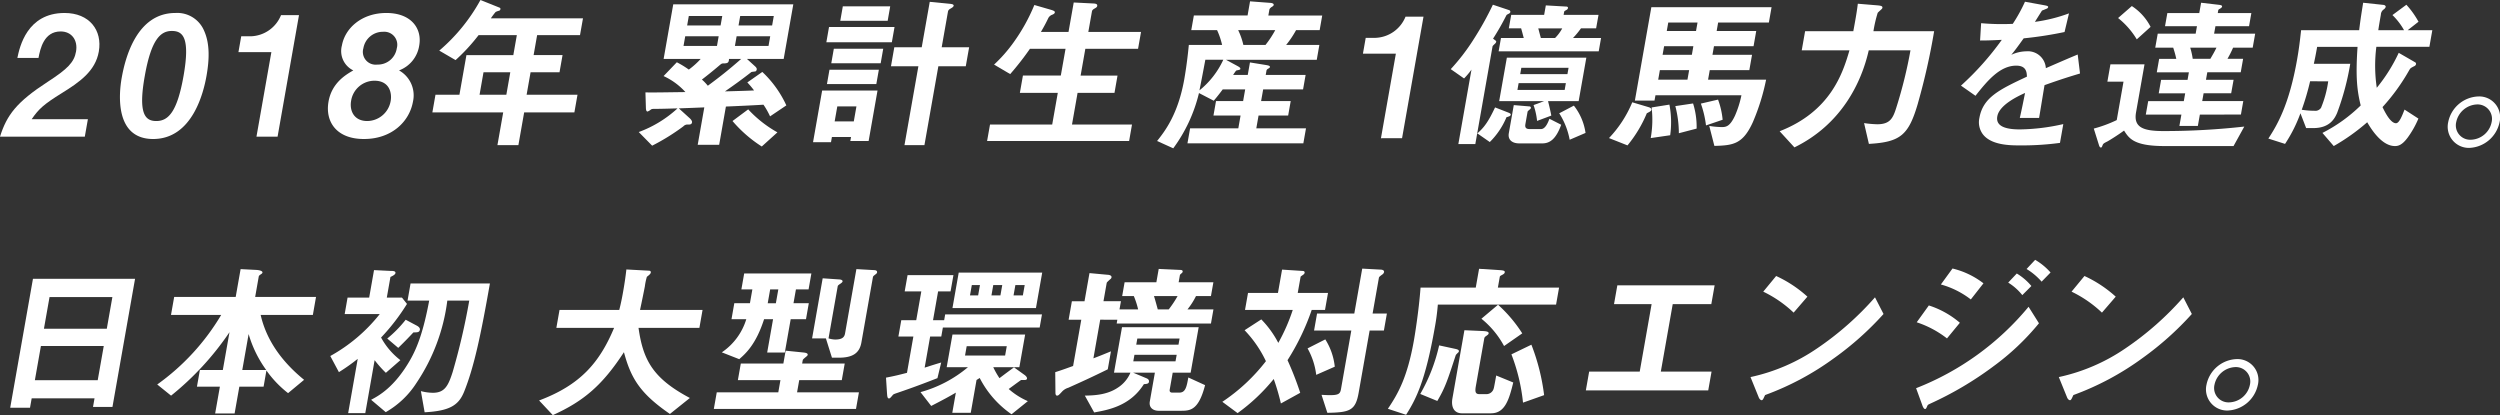
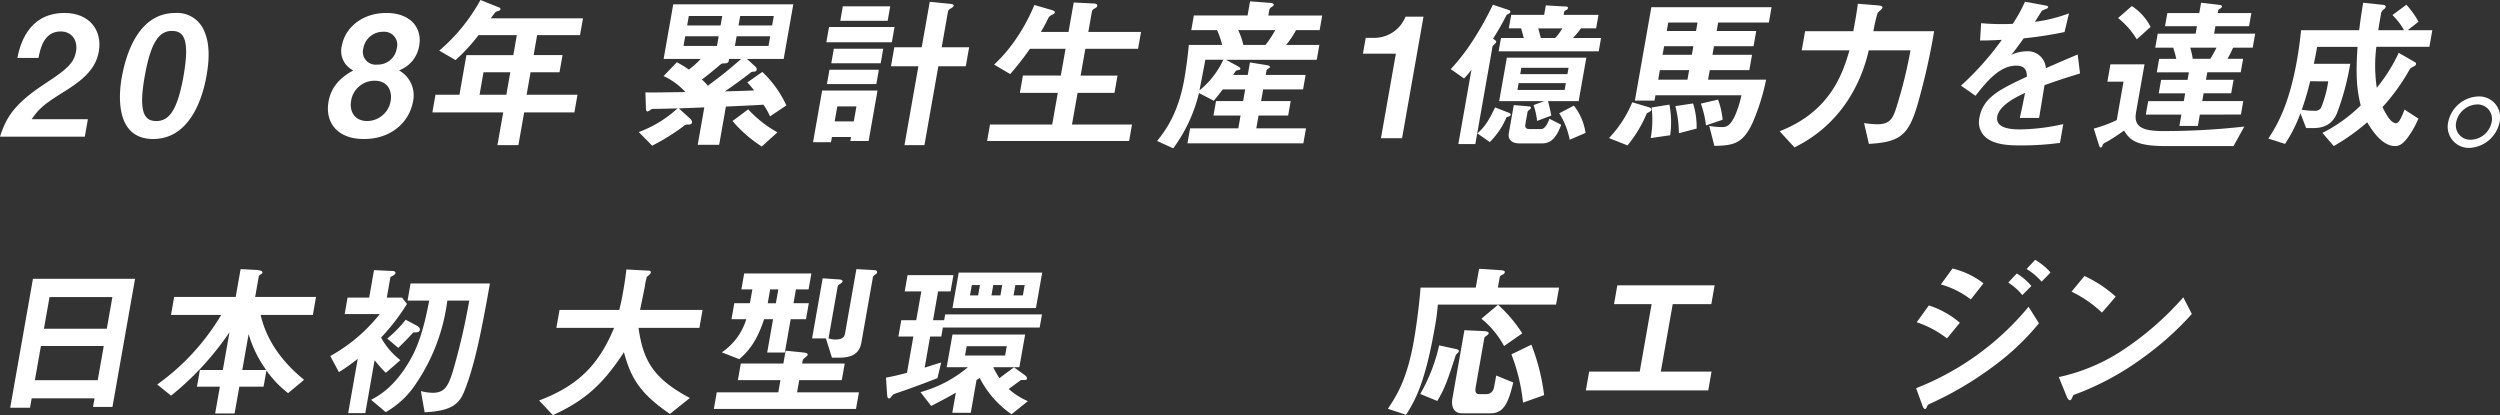
<svg xmlns="http://www.w3.org/2000/svg" width="519.681" height="86.291" viewBox="0 0 519.681 86.291">
  <rect x="0" y="0" width="519.681" height="86.291" fill="#333333" stroke="none" />
  <g id="グループ_4421" data-name="グループ 4421" transform="translate(-757.567 -1875.71)">
    <path id="パス_6568" data-name="パス 6568" d="M106.7,26.467l3.1-17.578h-6.845l.579-3.289h2.006a7.008,7.008,0,0,0,6.269-4.4h3.735l-4.456,25.262Z" transform="translate(937.928 1877.978)" fill="#fff" />
    <path id="パス_6569" data-name="パス 6569" d="M121.663,2.173c-.455.242-.49.242-.591.418a53.756,53.756,0,0,1-2.747,4.81l.548.412a.224.224,0,0,1,.1.245.678.678,0,0,1-.242.38c-.248.242-.493.45-.516.588l-3.577,20.279h-3.528l2.729-15.469A15.537,15.537,0,0,1,112.3,15.67l-2.77-1.937a42.731,42.731,0,0,0,4.8-6.263A64.688,64.688,0,0,0,118.288.34l3.43,1.144a.428.428,0,0,1,.21.38.534.534,0,0,1-.265.308m-.55,21.562a15.731,15.731,0,0,1-3.467,5.153l-2.588-1.8c1.43-1.245,2.3-2.456,3.686-5.4l2.747,1.072c.516.21.533.314.5.484-.043.242-.406.349-.879.487m-1.628-13.7.487-2.767h4.735c-.248-.934-.265-1.038-.545-2.009H121.6l.5-2.8h6.845l.349-1.971,4.243.242c.208,0,.4.1.36.308-.043.242-.2.349-.542.522-.19.1-.242.208-.254.277l-.11.623h7.257l-.5,2.8H136.6a17.16,17.16,0,0,1-1.663,2.009h5.839l-.487,2.767Zm10.272,10.347c.222.9.5,2.041.68,3.012l-2.96,1.107a14.526,14.526,0,0,0-.732-3.289l2.219-.83H119.6l1.594-9.03h16.521l-1.594,9.03Zm-1.2,8.791h-4.77c-1.553,0-2.418-.8-2.185-2.113l1.032-5.848,3.268.277a.294.294,0,0,1,.291.314.5.5,0,0,1-.225.308c-.409.349-.447.38-.473.522l-.444,2.525c-.1.588-.012,1.038.885,1.038h2.355c.968,0,1.51-1.522,1.758-2.144l2.444,1.245c-1.081,2.977-2.346,3.877-3.937,3.877m4.908-12.529h-9.82l-.251,1.421h9.82Zm.559-3.182H124.2l-.231,1.314h9.817Zm-6.3-8.2c.173.588.187.726.545,2.009h2.94a8.666,8.666,0,0,0,1.5-2.009Zm6.531,23.153a15.419,15.419,0,0,0-2.173-5.5l3.044-1.594a11.888,11.888,0,0,1,2.424,5.675Z" transform="translate(949.607 1876.349)" fill="#fff" />
    <path id="パス_6570" data-name="パス 6570" d="M129.1,22.564a26.144,26.144,0,0,1-4.015,6.678l-3.845-1.522a24.132,24.132,0,0,0,4.839-7.439l3.482,1.038c.193.069.542.242.493.519s-.271.38-.954.726m22.086,1.764c-2.1,4.672-4.119,4.914-8.038,5.021l-1.066-4.156a17,17,0,0,0,2.582.242c.9,0,1.712-.1,2.773-2.386a21.094,21.094,0,0,0,1.332-4.222h-17.87l-.2,1.107H126.62L130.044.521h24.989l-.559,3.185H143.927l-.308,1.761h8.226l-.553,3.15h-8.229l-.317,1.8h8.226l-.562,3.182h-8.226l-.349,1.974H153.9a44.761,44.761,0,0,1-2.718,8.753M129.914,27.72a21.708,21.708,0,0,0,.187-6.367l3.7-.588a19.469,19.469,0,0,1,.159,6.367ZM137.9,13.6h-6.084l-.346,1.974h6.081Zm.879-4.983H132.7l-.32,1.8h6.084Zm.865-4.911H133.56l-.311,1.761h6.081Zm-3.882,23.008a22.481,22.481,0,0,0-.732-5.64l3.689-.55a16.306,16.306,0,0,1,.738,5.225Zm5.643-1.626a20.976,20.976,0,0,0-1.066-4.534l3.568-.83a16.217,16.217,0,0,1,.957,4.188Z" transform="translate(970.792 1876.691)" fill="#fff" />
    <path id="パス_6571" data-name="パス 6571" d="M162.593,20.928c-1.931,6.643-3.606,8.1-10.206,8.476l-1-4.323a21.754,21.754,0,0,0,2.721.242c2.7,0,3.3-1.245,4.024-3.6a94.123,94.123,0,0,0,2.9-11.768h-8.675c-1.554,6.854-5.764,15.437-15.449,20.175l-3.072-3.355c10.543-4.119,13.105-11.973,14.512-16.82h-9.92l.7-3.977h10.021c.571-3.046.8-4.534.937-5.71l3.747.311c.922.069,1.43.138,1.363.519a.42.42,0,0,1-.153.277c-.127.138-.741.657-.83.8a26.9,26.9,0,0,0-.879,3.8h12.618a136.865,136.865,0,0,1-3.363,14.95" transform="translate(993.67 1876.217)" fill="#fff" />
    <path id="パス_6572" data-name="パス 6572" d="M164.554,17.461c-.239,1.349-.925,5.64-1.133,6.816h-4.009c.453-1.971.784-3.666,1.089-5.191-1.43.657-5.344,2.458-5.77,4.88-.395,2.251,2.185,2.7,4.709,2.7a42.667,42.667,0,0,0,9.013-1.107l-.692,3.908a58.653,58.653,0,0,1-8.318.522c-1.937,0-5.949,0-7.716-2.32a4.187,4.187,0,0,1-.715-3.392c.755-4.292,4.225-5.917,9.877-8.58-.023-1.04-.219-2.286-2.222-2.286-3.389,0-6.018,3.15-8.468,6.266l-3.018-2.113a59.242,59.242,0,0,0,8.488-9.517c-1.989.1-3.067.138-4.516.138l.219-3.6a48.94,48.94,0,0,0,6.577.138,32.669,32.669,0,0,0,2.539-4.6l4.185.761c.1.035.674.1.634.346-.037.208-.2.311-.415.38-.072.035-.821.346-.856.346-.037.035-1.245,1.971-1.484,2.355a33.108,33.108,0,0,0,7.084-1.767l-.925,3.877a78.765,78.765,0,0,1-8.494,1.314c-1.467,2.041-1.827,2.525-2.574,3.427a7.567,7.567,0,0,1,3.1-.729,3.747,3.747,0,0,1,4.084,3.5c4.381-1.9,4.868-2.11,6.62-2.836l.481,3.946c-2.885.862-4.649,1.453-7.378,2.421" transform="translate(1018.017 1875.945)" fill="#fff" />
    <path id="パス_6573" data-name="パス 6573" d="M186.542,29.992H172.2c-6.326,0-7.364-1.556-8.416-3.219-1.274.937-2.946,1.974-3.441,2.251-.836.415-.917.484-1.061.9-.061.138-.135.38-.305.38s-.311-.208-.378-.415l-1.107-3.531a26.978,26.978,0,0,0,4.77-1.764l1.409-7.992h-3.352l.634-3.6h7.084l-1.764,10c-.562,3.182,1.6,3.874,5.785,3.874a150.767,150.767,0,0,0,16.72-.934ZM166.428,7.811a16.513,16.513,0,0,0-3.885-4.43L165.4.891a11.272,11.272,0,0,1,3.9,4.326Zm13.114,15.642-.418,2.352h-3.836l.415-2.352h-7.4l.5-2.8h7.4l.288-1.626h-5.5l.493-2.8h5.5l.274-1.556h-6.672l.493-2.8h3.562A20.786,20.786,0,0,0,174,9.54h-3.732l.516-2.905h7.883l.274-1.559H172.3l.484-2.732h6.635L179.8.2l3.557.415c.68.069.836.173.793.418-.032.173-.34.346-.421.412-.15.069-.343.173-.366.314l-.1.588h6.981l-.478,2.732h-6.986L182.5,6.635h8.54l-.516,2.905H186.45a23.376,23.376,0,0,1-1.17,2.32h3.251l-.493,2.8h-6.952l-.274,1.556h5.741l-.5,2.8H180.32l-.288,1.626h8.537l-.493,2.8ZM177.536,9.54a14.9,14.9,0,0,1,.522,2.32h3.663c.548-.937.8-1.352,1.274-2.32Z" transform="translate(1035.316 1876.079)" fill="#fff" />
    <path id="パス_6574" data-name="パス 6574" d="M198.964,28.33c-1.124,1.487-1.917,1.66-2.571,1.66-2.836,0-5.076-3.77-5.764-4.949a42.283,42.283,0,0,1-6.958,4.949l-2.352-2.732a32.1,32.1,0,0,0,7.955-5.71c-.723-2.977-1.1-5.712-.654-12.183h-8.4c-.329,1.871-.49,2.6-.689,3.531H187.1a54.4,54.4,0,0,1-2.741,10.243c-.452,1-1.412,3.116-4.94,3.116h-1.484l-1.187-3.081a29.935,29.935,0,0,1-3.2,6.367l-3.47-1.107c1.9-2.905,4.329-7.1,5.969-16.4.409-2.32.605-4.015.839-6.128h12.068c.32-2.629.536-3.839.83-5.707l4.243.45c.274.032.478.242.447.415a1.052,1.052,0,0,1-.4.519,1.357,1.357,0,0,0-.605,1.072c-.187,1.072-.375,2.144-.539,3.251h5.358a13.773,13.773,0,0,0-2.418-3.147l2.9-2.144a18.055,18.055,0,0,1,2.522,3.531L199.048,5.9h5.116l-.611,3.462H192.528a31.123,31.123,0,0,0,.089,8.514,34.061,34.061,0,0,0,4.562-7.266l3.358,1.937a.381.381,0,0,1,.239.415.623.623,0,0,1-.427.45c-.723.38-.723.38-.966.764a41.811,41.811,0,0,1-5.574,7.716c.354.726,1.585,3.355,2.8,3.355.689,0,1.283-1.591,1.778-2.836l2.882,1.868a19.384,19.384,0,0,1-2.3,4.049m-20.213-11.8a52.709,52.709,0,0,1-1.738,5.917,17.046,17.046,0,0,0,2.628.208,1.41,1.41,0,0,0,1.386-.623,22.4,22.4,0,0,0,1.49-5.5Z" transform="translate(1059.017 1876.081)" fill="#fff" />
    <path id="パス_6575" data-name="パス 6575" d="M193.788,12.285a6.7,6.7,0,0,1-6.269,5.364,4.394,4.394,0,0,1-4.413-5.364,6.635,6.635,0,0,1,6.3-5.329,4.347,4.347,0,0,1,4.384,5.329m-9.021,0a2.985,2.985,0,0,0,3.052,3.669,4.538,4.538,0,0,0,4.312-3.669,3,3,0,0,0-3.021-3.669,4.605,4.605,0,0,0-4.343,3.669" transform="translate(1083.377 1888.802)" fill="#fff" />
    <path id="パス_6576" data-name="パス 6576" d="M17.212,48.834l.317-1.8H4.465L4.116,49H0L4.73,22.188H25.954l-4.7,26.646Zm2.234-12.667H6.381l-1.254,7.1H18.192Zm1.793-10.174H8.174L7.012,32.567H20.08Z" transform="translate(759.689 1911.473)" fill="#fff" />
    <path id="パス_6577" data-name="パス 6577" d="M37.8,47.272a22.172,22.172,0,0,1-4.5-4.707l-.591,3.358H27.67l-.983,5.571H22.644l.983-5.571h-4.77l.611-3.461h4.767l1.386-7.854A60.057,60.057,0,0,1,13.479,47.794L10.6,45.474A47.607,47.607,0,0,0,23.9,31.011H13.464l.66-3.738H26.912l1.02-5.782,3.358.173c.444.037,1.248.176,1.182.556-.026.138-.147.242-.378.38-.239.173-.36.277-.386.415l-.749,4.257h12.65l-.657,3.738H32.1c1.265,5.571,4.735,10,9.03,13.494ZM29.6,34.988l-1.32,7.474h4.98a24.012,24.012,0,0,1-3.66-7.474" transform="translate(779.65 1910.16)" fill="#fff" />
    <path id="パス_6578" data-name="パス 6578" d="M34.637,42.914A23.287,23.287,0,0,1,32.3,40.283L30.36,51.29H26.8l1.989-11.281a40.877,40.877,0,0,1-3.911,2.767l-1.793-3.355A34.207,34.207,0,0,0,33.369,30.7H26.077l.6-3.427h4.493l1.006-5.71,3.531.173c.242,0,1.006-.035.922.453-.061.343-.663.62-1.038.793l-.758,4.292h3.147l1.046,1.317a42.69,42.69,0,0,1-5.384,6.989,14.959,14.959,0,0,0,4.015,4.7Zm16.23,4.015c-1.153,2.8-3.075,3.911-8.171,4.188l-.778-4.4a10.284,10.284,0,0,0,2.493.346c2.456,0,3.2-1.453,4.124-4.361A137.282,137.282,0,0,0,51.973,27.9H47.411a39.5,39.5,0,0,1-6.4,17.1,18.421,18.421,0,0,1-6.4,6.09L31.573,48.52c1.565-.83,4.848-2.594,8.09-8.237,1.493-2.594,2.776-5.949,3.983-12.388h-4.5l.628-3.562H56.268c-1.847,10.482-3.263,17.336-5.4,22.6m-10.5-12.422c-.721.761-1.447,1.556-3.159,3.219l-2.286-1.94a24.938,24.938,0,0,0,3.836-3.911l2.274,1.211c.476.245.735.553.677.868-.1.553-.513.553-1.343.553" transform="translate(803.14 1910.295)" fill="#fff" />
    <path id="パス_6580" data-name="パス 6580" d="M74.556,51.553c-6.194-4.257-8.1-7.4-9.557-12.837-4.4,6.747-8.255,10.14-14.786,13.079l-2.85-3.044c8.554-3.219,12.546-7.822,15.59-15.091h-12l.657-3.735H64.025c.406-1.522.718-3.289.807-3.807.357-2.006.55-3.5.674-4.6l4.557.245c.242,0,.582.032.516.415-.049.277-.45.588-.813.865a12.653,12.653,0,0,0-.421,2.006c-.055.311-.643,3.254-1,4.88H81.341l-.657,3.735H68.031c.94,6.646,2.957,10.488,10.673,14.569Z" transform="translate(822.268 1910.206)" fill="#fff" />
    <path id="パス_6581" data-name="パス 6581" d="M60.274,50.558l.611-3.459H73.676l.444-2.525H65.272l.611-3.461h8.848l.47-2.666,3.77.383c.576.069.859.208.813.484-.032.173-.187.277-.311.378-.406.349-.683.553-.715.726l-.124.695h8.851l-.611,3.461H78.025L77.579,47.1h12.86l-.611,3.459ZM76.25,31.907,75.028,38.83H71.365l1.222-6.923H70.719c-1.689,5.26-3.856,7.165-5.162,8.306l-3.623-1.421a12.809,12.809,0,0,0,5.087-6.886H63.946l.585-3.323h3.248l.507-2.871H66l.585-3.32H80.553l-.585,3.32H77.342l-.507,2.871h3.182l-.585,3.323Zm-2.571-6.194H71.984l-.507,2.871h1.695ZM93.82,22.632c-.32.242-.441.349-.473.522l-2.4,13.6c-.409,2.32-1.971,3.15-4.7,3.15H84.83l-1.262-4.015H80.7L82.9,23.4l3.482.239c.478.035.689.208.651.418s-.343.38-.424.45c-.47.311-.556.412-.582.553L84.118,35.887a5.016,5.016,0,0,0,1.375.242c1.556,0,1.931-.553,2.061-1.28l2.355-13.359L93.6,21.7c.208,0,.68.069.608.484-.032.173-.153.277-.392.45" transform="translate(845.678 1910.16)" fill="#fff" />
    <path id="パス_6582" data-name="パス 6582" d="M84.816,33.163l-.331,1.868H82.17L81.028,41.5c1.833-.588,2.052-.657,3.441-1.072l-.781,3.251c-3.9,1.525-5.963,2.251-8.283,3.046-.807.277-.917.311-1.1.591-.343.378-.484.585-.692.585-.346,0-.36-.516-.406-1.038l-.213-3.286c1.822-.349,2.62-.553,4.361-1l1.329-7.546H75.57l.6-3.389h3.11l1.055-5.989H76.878l.6-3.392h9.537l-.6,3.392H83.824l-1.055,5.989h2.314l.213-1.213h20.121l-.481,2.735ZM99.094,51.191a20.5,20.5,0,0,1-6.62-7.543l-.66.415-1.2,6.816H86.775l.738-4.188c-1.046.625-2.617,1.487-5.122,2.77l-2.225-2.874A25.987,25.987,0,0,0,90.035,41.4H85.611l1.2-6.782h15.106l-1.2,6.782H95.289a17.134,17.134,0,0,0,1.291,2.283c1.277-.968,2.072-1.556,3.021-2.248l2.214,1.594c.182.135.542.45.487.761-.072.415-.77.242-1.225.277-.709.484-1.945,1.418-2.577,1.868a14.932,14.932,0,0,0,3.98,2.528ZM86.81,29.114l1.3-7.37h17.354l-1.3,7.37ZM98.1,37.037H89.767l-.343,1.94h8.332Zm-5.577-12.7H90.831l-.378,2.144h1.695Zm4.635,0H95.289l-.375,2.144H96.78Zm4.666,0H99.887l-.378,2.144h1.937Z" transform="translate(868.748 1910.635)" fill="#fff" />
-     <path id="パス_6583" data-name="パス 6583" d="M98.27,32.831l.138-.8H94.849l-1.415,8.03c.925-.349,1.556-.591,3.646-1.455l-.66,3.738c-3.519,1.729-5.436,2.594-8.214,3.839a2.858,2.858,0,0,0-1.32.83c-.64.695-.764.8-1.006.8-.311,0-.34-.415-.337-.625L85.5,42.936c1.646-.519,2.721-.934,3.715-1.283l1.7-9.618H88.283l.677-3.842h2.626l1.032-5.848,3.741.346c.17,0,.922.069.836.553a.576.576,0,0,1-.274.38c-.331.311-.7.623-.723.761l-.672,3.807h3.632l-.3,1.695h3.871a16.848,16.848,0,0,0-.893-2.767H99.414l.507-2.874h6.6l.487-2.77,4.528.21c.135,0,.51.035.45.38-.026.138-.11.242-.349.415-.21.208-.216.242-.233.346l-.251,1.418h7.223l-.507,2.874h-3.11a14.876,14.876,0,0,1-1.767,2.767h5.393l-.516,2.943ZM111.8,50.963h-4.77c-1.277,0-2.084-.726-1.871-1.937l1.055-5.986h-4.525l2.8,1.176c.579.242.51.623.487.761-.066.383-.522.415-1.049.453C101.048,50,96.451,50.79,93.595,51.311l-1.943-3.5c1.94-.035,4.588-.138,6.819-1.628a6.9,6.9,0,0,0,2.666-3.147H97.714l1.666-9.445h15.936l-1.666,9.445h-3.732l-.623,3.531c-.075.415.133.62.548.62h1.453c1.277,0,1.519-1.176,1.868-3.147l3.485,1.594c-1.3,5.018-2.943,5.326-4.845,5.326m-1.058-11.627h-8.782l-.239,1.352H110.5Zm.6-3.389h-8.782l-.225,1.28h8.782Zm-5.323-8.825c.141.38.663,2.317.79,2.767h2.283a21.42,21.42,0,0,0,1.836-2.767Z" transform="translate(891.422 1910.136)" fill="#fff" />
-     <path id="パス_6584" data-name="パス 6584" d="M116.429,30.038A48.849,48.849,0,0,1,111.4,40.489a65.339,65.339,0,0,1,2.64,6.782l-4.018,2.216a45.215,45.215,0,0,0-1.49-5.087,39.007,39.007,0,0,1-7.508,7.093L97.85,49.141a38.056,38.056,0,0,0,9.059-8.445,24.325,24.325,0,0,0-4.433-6.436l3.473-2.251a20.518,20.518,0,0,1,3.534,4.882,38.246,38.246,0,0,0,3.006-6.854h-9.923l.623-3.528h6.223l.856-4.848,4.306.28c.17,0,.432.1.38.38-.06.346-.383.415-.83.8l-.6,3.392h6.292l-.623,3.528Zm.937,13.5a14.837,14.837,0,0,0-1.8-5.5l3.686-1.871a13.174,13.174,0,0,1,1.971,5.675Zm11.1-9.206-2.283,12.941c-.646,3.669-1.824,4.084-6.505,4.153l-1.208-3.735c3.525.208,3.845-.035,4.055-1.248L124.66,34.33h-7.744l.623-3.531h7.742l1.649-9.344,3.833.208c.28,0,.778.107.7.522a.806.806,0,0,1-.4.516c-.559.418-.637.487-.674.695l-1.306,7.4h2.972l-.623,3.531Z" transform="translate(913.807 1910.093)" fill="#fff" />
    <path id="パス_6585" data-name="パス 6585" d="M120.474,28.907a46.1,46.1,0,0,1-.646,4.845c-1.945,11.039-3.888,14.812-5.952,18.063l-3.787-1.245c2.1-3.113,4.052-6.505,5.419-14.255.1-.553,1.006-5.92,1.372-10.935h11.477l.689-3.911,4.341.277c.957.069,1.038.208.989.484-.017.1-.084.277-.5.484-.306.173-.49.242-.522.415l-.4,2.251h12.722l-.623,3.528Zm4.185,10c-.34.346-.418.415-.484.588-1.646,5.018-2.133,6.612-3.81,9.448l-3.545-1.455a36.085,36.085,0,0,0,3.926-10.1l3.364.726c.3.069.8.173.738.519a.457.457,0,0,1-.187.277m6.906,12.6h-6.05c-1.9,0-2.271-1.626-2.015-3.078L126,34.236l3.879.173c.68.035,1.216.138,1.156.484-.035.208-.153.28-.625.625a.649.649,0,0,0-.282.412l-1.752,9.932c-.213,1.211-.084,1.663.781,1.663h1.45a1.577,1.577,0,0,0,1.5-1.245c.055-.107.444-2.32.5-2.631l3.545,1.453c-.844,3.427-1.68,6.4-4.583,6.4m2.672-13.979a18.6,18.6,0,0,0-4.707-5.675l3.453-2.908a28.789,28.789,0,0,1,5.035,5.952Zm3.94,11.765a38.652,38.652,0,0,0-2.412-10.036l4.153-2.006a43.477,43.477,0,0,1,2.646,10.485Z" transform="translate(935.979 1910.117)" fill="#fff" />
    <path id="パス_6586" data-name="パス 6586" d="M124.668,44.5l.689-3.908h10.511l2.47-14.019h-7.814l.689-3.908h20.224l-.689,3.908h-8.021l-2.473,14.019H150.8l-.689,3.908Z" transform="translate(962.552 1912.363)" fill="#fff" />
-     <path id="パス_6587" data-name="パス 6587" d="M154.268,39.017a58.005,58.005,0,0,1-14.394,7.713c-.259.487-.43,1.075-.709,1.075-.2,0-.481-.208-.643-.657l-1.686-4.153a39.082,39.082,0,0,0,13.878-5.986,62.845,62.845,0,0,0,12-10.589l1.775,3.462a63.436,63.436,0,0,1-10.217,9.137M145.8,29.6a24.6,24.6,0,0,0-6.315-4.361l2.68-3.254a25.476,25.476,0,0,1,6.5,4.294Z" transform="translate(984.613 1911.098)" fill="#fff" />
    <path id="パス_6588" data-name="パス 6588" d="M165.032,43.04a71.239,71.239,0,0,1-12.961,7.646c-.5.242-.562.242-.68.522-.184.45-.282.623-.455.623-.311,0-.562-.726-.628-.937L149.071,47.5a57.514,57.514,0,0,0,23.38-16.924l2.159,3.43a51.215,51.215,0,0,1-9.578,9.03m-9.54-5.883A20.876,20.876,0,0,0,149.2,33.8l2.519-3.5a18.62,18.62,0,0,1,6.45,3.6Zm4.954-8.1a17.963,17.963,0,0,0-6.225-3.113l2.418-3.32a17.1,17.1,0,0,1,6.436,3.078Zm10.7-.9a11.271,11.271,0,0,0-2.931-2.6L170,23.66a11.926,11.926,0,0,1,3.035,2.6Zm4.018-2.8a13.242,13.242,0,0,0-3.13-2.629l1.787-1.905a12.943,12.943,0,0,1,3.2,2.631Z" transform="translate(1006.8 1908.904)" fill="#fff" />
    <path id="パス_6589" data-name="パス 6589" d="M177.584,39.017a58.015,58.015,0,0,1-14.4,7.713c-.256.487-.429,1.075-.709,1.075-.2,0-.478-.208-.64-.657l-1.689-4.153a39.062,39.062,0,0,0,13.878-5.986,62.8,62.8,0,0,0,12-10.589L187.8,29.88a63.518,63.518,0,0,1-10.214,9.137M169.114,29.6a24.617,24.617,0,0,0-6.318-4.361l2.683-3.254a25.525,25.525,0,0,1,6.5,4.294Z" transform="translate(1025.39 1911.098)" fill="#fff" />
-     <path id="パス_6593" data-name="パス 6593" d="M218.147,33.309a6.7,6.7,0,0,1-6.269,5.364,4.394,4.394,0,0,1-4.413-5.364,6.643,6.643,0,0,1,6.3-5.329,4.347,4.347,0,0,1,4.384,5.329m-9.021,0a2.984,2.984,0,0,0,3.052,3.669,4.535,4.535,0,0,0,4.312-3.669,2.993,2.993,0,0,0-3.018-3.666,4.6,4.6,0,0,0-4.346,3.666" transform="translate(1008.771 1922.374)" fill="#fff" />
    <path id="パス_6594" data-name="パス 6594" d="M2.347,26.648c1.418-4.5,3.447-7.2,9.892-11.385,4.173-2.7,5.525-4.084,5.911-6.3.424-2.389-.919-4.188-3.2-4.188-3.493,0-4.24,3.632-4.6,5.5H5.958C6.425,8.032,7.95.936,15.764.936c5.185,0,7.9,3.6,7.122,8.03-.712,4.047-3.983,6.332-7.669,8.615-3.8,2.355-4.836,3.323-6.283,5.433H20.617l-.64,3.634Z" transform="translate(755.22 1877.472)" fill="#fff" />
    <path id="パス_6595" data-name="パス 6595" d="M17.9,27.132c-8.018,0-7.116-9.413-6.543-12.664C12.085,10.315,14.463.936,22.515.936A6.057,6.057,0,0,1,28.5,4.64c1.242,2.767,1.066,6.125.493,9.376C28.43,17.2,26.159,27.132,17.9,27.132M21.789,4.674c-2.317,0-4.274,1.695-5.623,9.341-1.444,8,.144,9.382,2.389,9.382,2.525,0,4.355-1.94,5.666-9.382,1.409-7.992-.153-9.341-2.433-9.341" transform="translate(771.5 1877.472)" fill="#fff" />
-     <path id="パス_6596" data-name="パス 6596" d="M23.291,26.354l3.1-17.578H19.544l.579-3.289h2.009a7,7,0,0,0,6.266-4.4h3.735L27.68,26.354Z" transform="translate(787.588 1877.766)" fill="#fff" />
    <path id="パス_6597" data-name="パス 6597" d="M33.534,27.132c-5.675.035-8.157-3.531-7.407-7.785.686-3.877,3.577-5.571,5.15-6.473a4.46,4.46,0,0,1-2.366-5.191c.617-3.5,4.024-6.747,9.24-6.747,5.185,0,7.448,3.251,6.831,6.747a6.569,6.569,0,0,1-4.2,5.191,5.937,5.937,0,0,1,2.9,6.473c-.752,4.254-4.519,7.785-10.154,7.785M35.67,15.018a4.92,4.92,0,0,0-4.851,4.191c-.349,1.971.539,4.188,3.372,4.188a5,5,0,0,0,4.856-4.188c.291-1.663-.265-4.191-3.378-4.191M37.463,4.847A4.107,4.107,0,0,0,33.37,8.271a2.661,2.661,0,0,0,2.891,3.392,3.978,3.978,0,0,0,4.055-3.392,2.7,2.7,0,0,0-2.853-3.424" transform="translate(799.733 1877.472)" fill="#fff" />
    <path id="パス_6598" data-name="パス 6598" d="M53.372,23.36l-1.2,6.816H47.815l1.2-6.816H34.292l.646-3.669h4.978l1.453-8.237h9.75L51.85,7.3H43.9a38.833,38.833,0,0,1-4.787,5.194L35.724,10.52A37.4,37.4,0,0,0,44.287,0l3.972,1.591a.287.287,0,0,1,.184.314.518.518,0,0,1-.225.311,3.29,3.29,0,0,0-.778.274,13.96,13.96,0,0,0-.989,1.317H65.6L64.981,7.3H56.067l-.732,4.153H61.35l-.628,3.565H54.706l-.824,4.672H64.46l-.648,3.669ZM50.49,15.019H44.921L44.1,19.691h5.568Z" transform="translate(813.154 1875.71)" fill="#fff" />
    <path id="パス_6599" data-name="パス 6599" d="M76.836,23.6a16.06,16.06,0,0,0-1.369-2.424c-2.271.138-5.3.28-7.811.383l-1.4,7.955H61.794l1.372-7.782c-1.395.066-3.444.135-5.292.208l2.326,2.11c.029.035.473.45.412.8-.081.45-.427.45-.807.45a1.182,1.182,0,0,0-1,.38,44.588,44.588,0,0,1-6.479,4.015l-2.787-2.836A24.23,24.23,0,0,0,57.6,21.941c-1.32.032-3.3.1-4.548.1-.723,0-.8,0-1.075.208a2.1,2.1,0,0,1-.611.349c-.314,0-.32-.556-.337-.657l-.1-3.323c1.516.035,3.283,0,8.309-.069A13.98,13.98,0,0,0,54.7,15.225l2.755-2.871a19.889,19.889,0,0,1,2.493,1.522,16.628,16.628,0,0,0,2.467-2.214H54.71l2-11.35H81.667l-2,11.35H72.029L73.7,13.182c.268.245.4.453.366.66a.567.567,0,0,1-.2.38c-.118.069-.778.1-.928.173-1.847,1.453-3.629,2.735-5.479,4.012,1.179-.032,5.07-.135,6.05-.2a18.351,18.351,0,0,0-1.4-1.66l3.116-2.182a22.288,22.288,0,0,1,4.995,6.955ZM66.152,6.956H59.2l-.354,2.006H65.8ZM66.9,2.734H59.947L59.6,4.705H66.55Zm1.4,8.929c-.032.761-.233.934-1.2.934-.311,0-.395.069-1,.585-1.1.937-2.265,1.871-3.43,2.77a9.827,9.827,0,0,1,1.228,1.283c2.11-1.559,4.185-3.15,6.929-5.571Zm6.813,18.2a27.087,27.087,0,0,1-6.084-5.295l3.26-2.424a24.742,24.742,0,0,0,6.076,4.779ZM76.868,6.956H69.884L69.53,8.962h6.984Zm.744-4.222H70.628l-.346,1.971h6.984Z" transform="translate(840.806 1876.299)" fill="#fff" />
    <path id="パス_6600" data-name="パス 6600" d="M70.17,29.06l.147-.83H66.34l-.187,1.075H62.42l1.891-10.73H75.822L73.975,29.06ZM65.184,8.539l.559-3.182H79.361L78.8,8.539Zm.127,8.687.522-2.974H76.1l-.525,2.974Zm.9-4.326.53-3.012H77.007L76.479,12.9Zm5.231,8.964H67.464l-.55,3.116h3.977ZM68.081,4.078l.527-3.012h9.851l-.527,3.012Zm20.386,9.445-2.894,16.4H81.425l2.894-16.4h-5.7L79.31,9.58h5.7L86.679.132l4.485.45c.2.035.533.1.484.38-.043.242-.38.415-.542.519-.268.138-.571.311-.628.625L89.161,9.58h5.707l-.7,3.943Z" transform="translate(864.157 1875.959)" fill="#fff" />
    <path id="パス_6601" data-name="パス 6601" d="M75.279,28.97l.605-3.424H88.811l1.162-6.577H82.09l.634-3.6H90.6L91.586,9.8h-7.4a59.447,59.447,0,0,1-4.107,5.263l-3.352-1.974A30.356,30.356,0,0,0,80.8,8.449,37.859,37.859,0,0,0,85.1.7l3.456,1c.692.208.836.346.8.553-.032.173-.161.311-.493.45a1.545,1.545,0,0,0-.85.692c-.329.695-.758,1.556-1.551,2.908H92.2L93.284.18l4.147.208c.548.035.8.173.735.519-.026.173-.156.311-.464.484-.458.242-.591.415-.631.657L96.319,6.3h10.958L106.66,9.8H95.7l-.983,5.571h7.672l-.631,3.6H94.085l-1.159,6.577H105.4L104.8,28.97Z" transform="translate(887.48 1876.048)" fill="#fff" />
    <path id="パス_6602" data-name="パス 6602" d="M94.16,29.617l.548-3.116h10.024l.47-2.666H99.567l.53-3.009h5.635l.427-2.424h-4.666c-.542.726-1.127,1.49-1.868,2.355l-3.07-1.594a31.877,31.877,0,0,1-5.346,11.488L87.848,29.13c1.6-2.006,4.364-5.537,5.658-12.872.1-.588.568-3.217.94-7.1h6.914a15.26,15.26,0,0,0-1.046-3.078H94.953l.539-3.046h11.166L107.173.1l4.165.314c.173,0,.816.069.749.45-.029.173-.259.311-.375.38s-.473.311-.522.588l-.213,1.211h11.2l-.536,3.046h-4.905a19.816,19.816,0,0,1-2.067,3.078h6.911l-.542,3.081H102.164l2.493,1.349c.409.242.522.38.5.522-.012.069-.026.135-.058.135-.089.107-.617.173-.726.208s-.2.138-.721.937h3.041l.461-2.6,3.427.553c.334.069.77.138.721.418-.026.135-.213.242-.331.308-.075.037-.346.21-.375.38l-.167.937h8.295l-.53,3.009h-8.295l-.427,2.424h6.153l-.53,3.009h-6.153l-.47,2.666H118.8l-.55,3.116Zm3.718-17.374c-.663,3.565-.942,4.949-1.228,6.367a17.608,17.608,0,0,0,4.96-6.367ZM104.7,6.084a14.285,14.285,0,0,1,1.081,3.078h4.6a20.553,20.553,0,0,0,2.029-3.078Z" transform="translate(910.246 1875.889)" fill="#fff" />
  </g>
</svg>